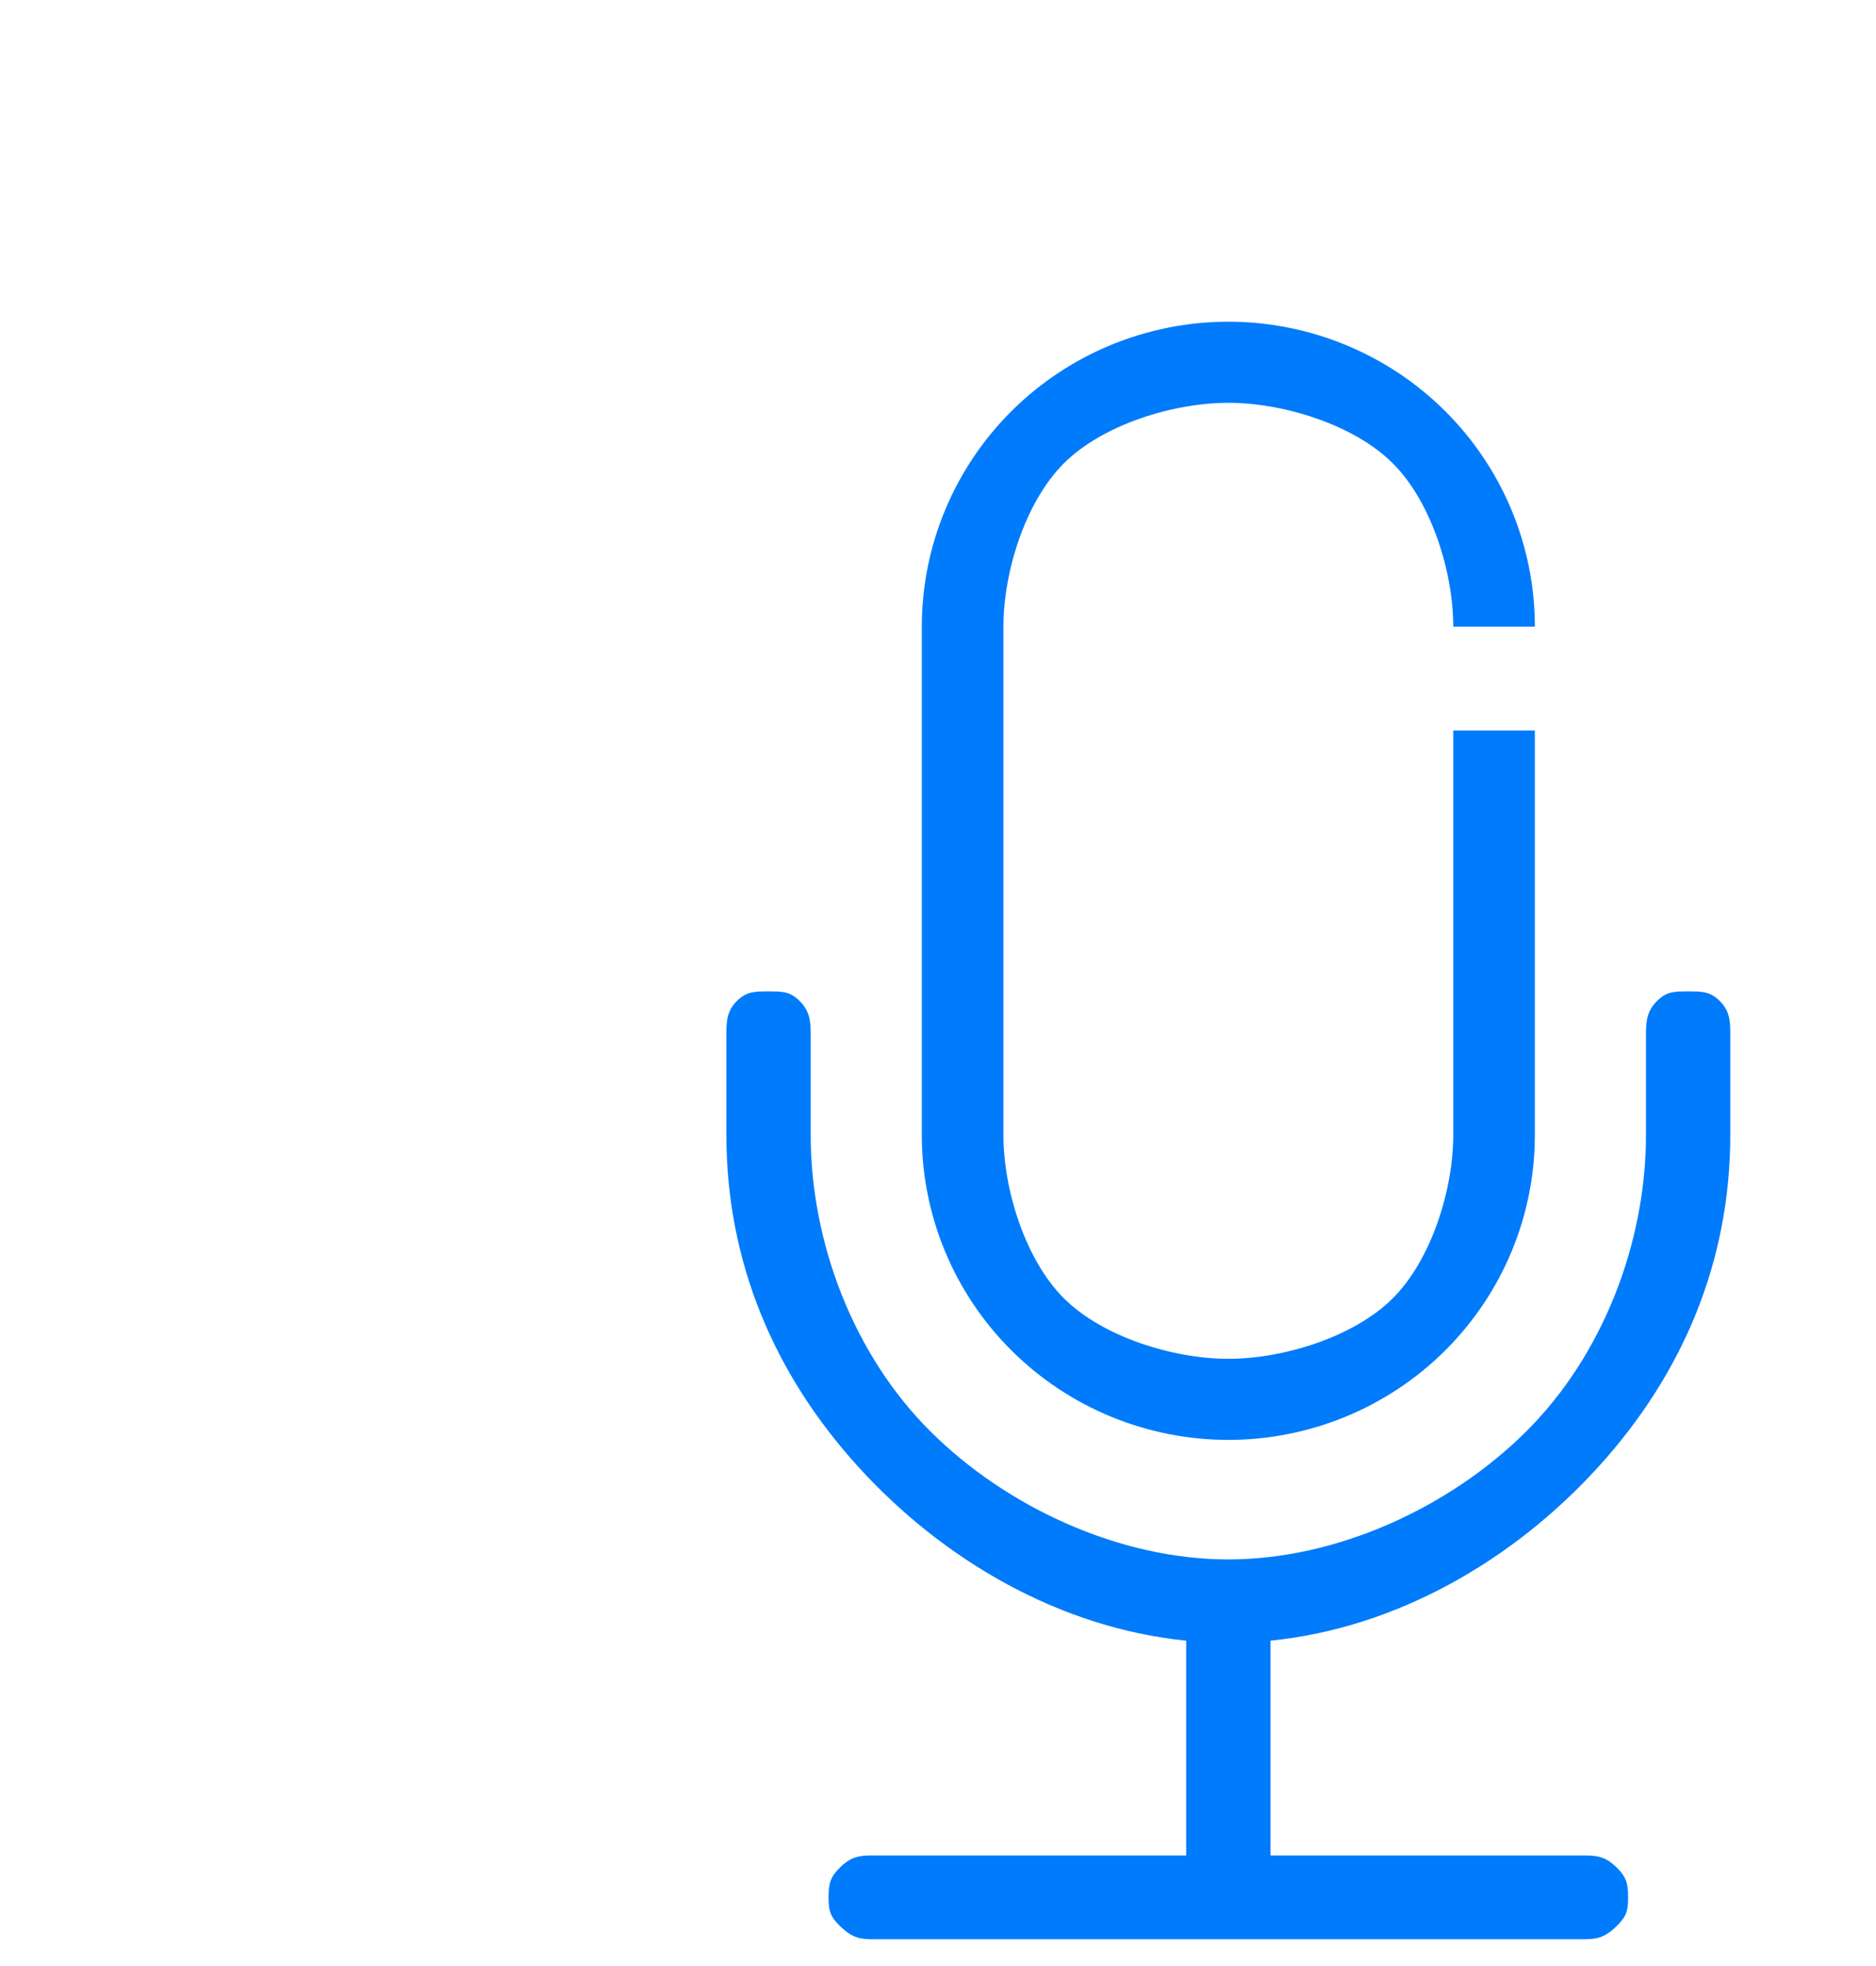
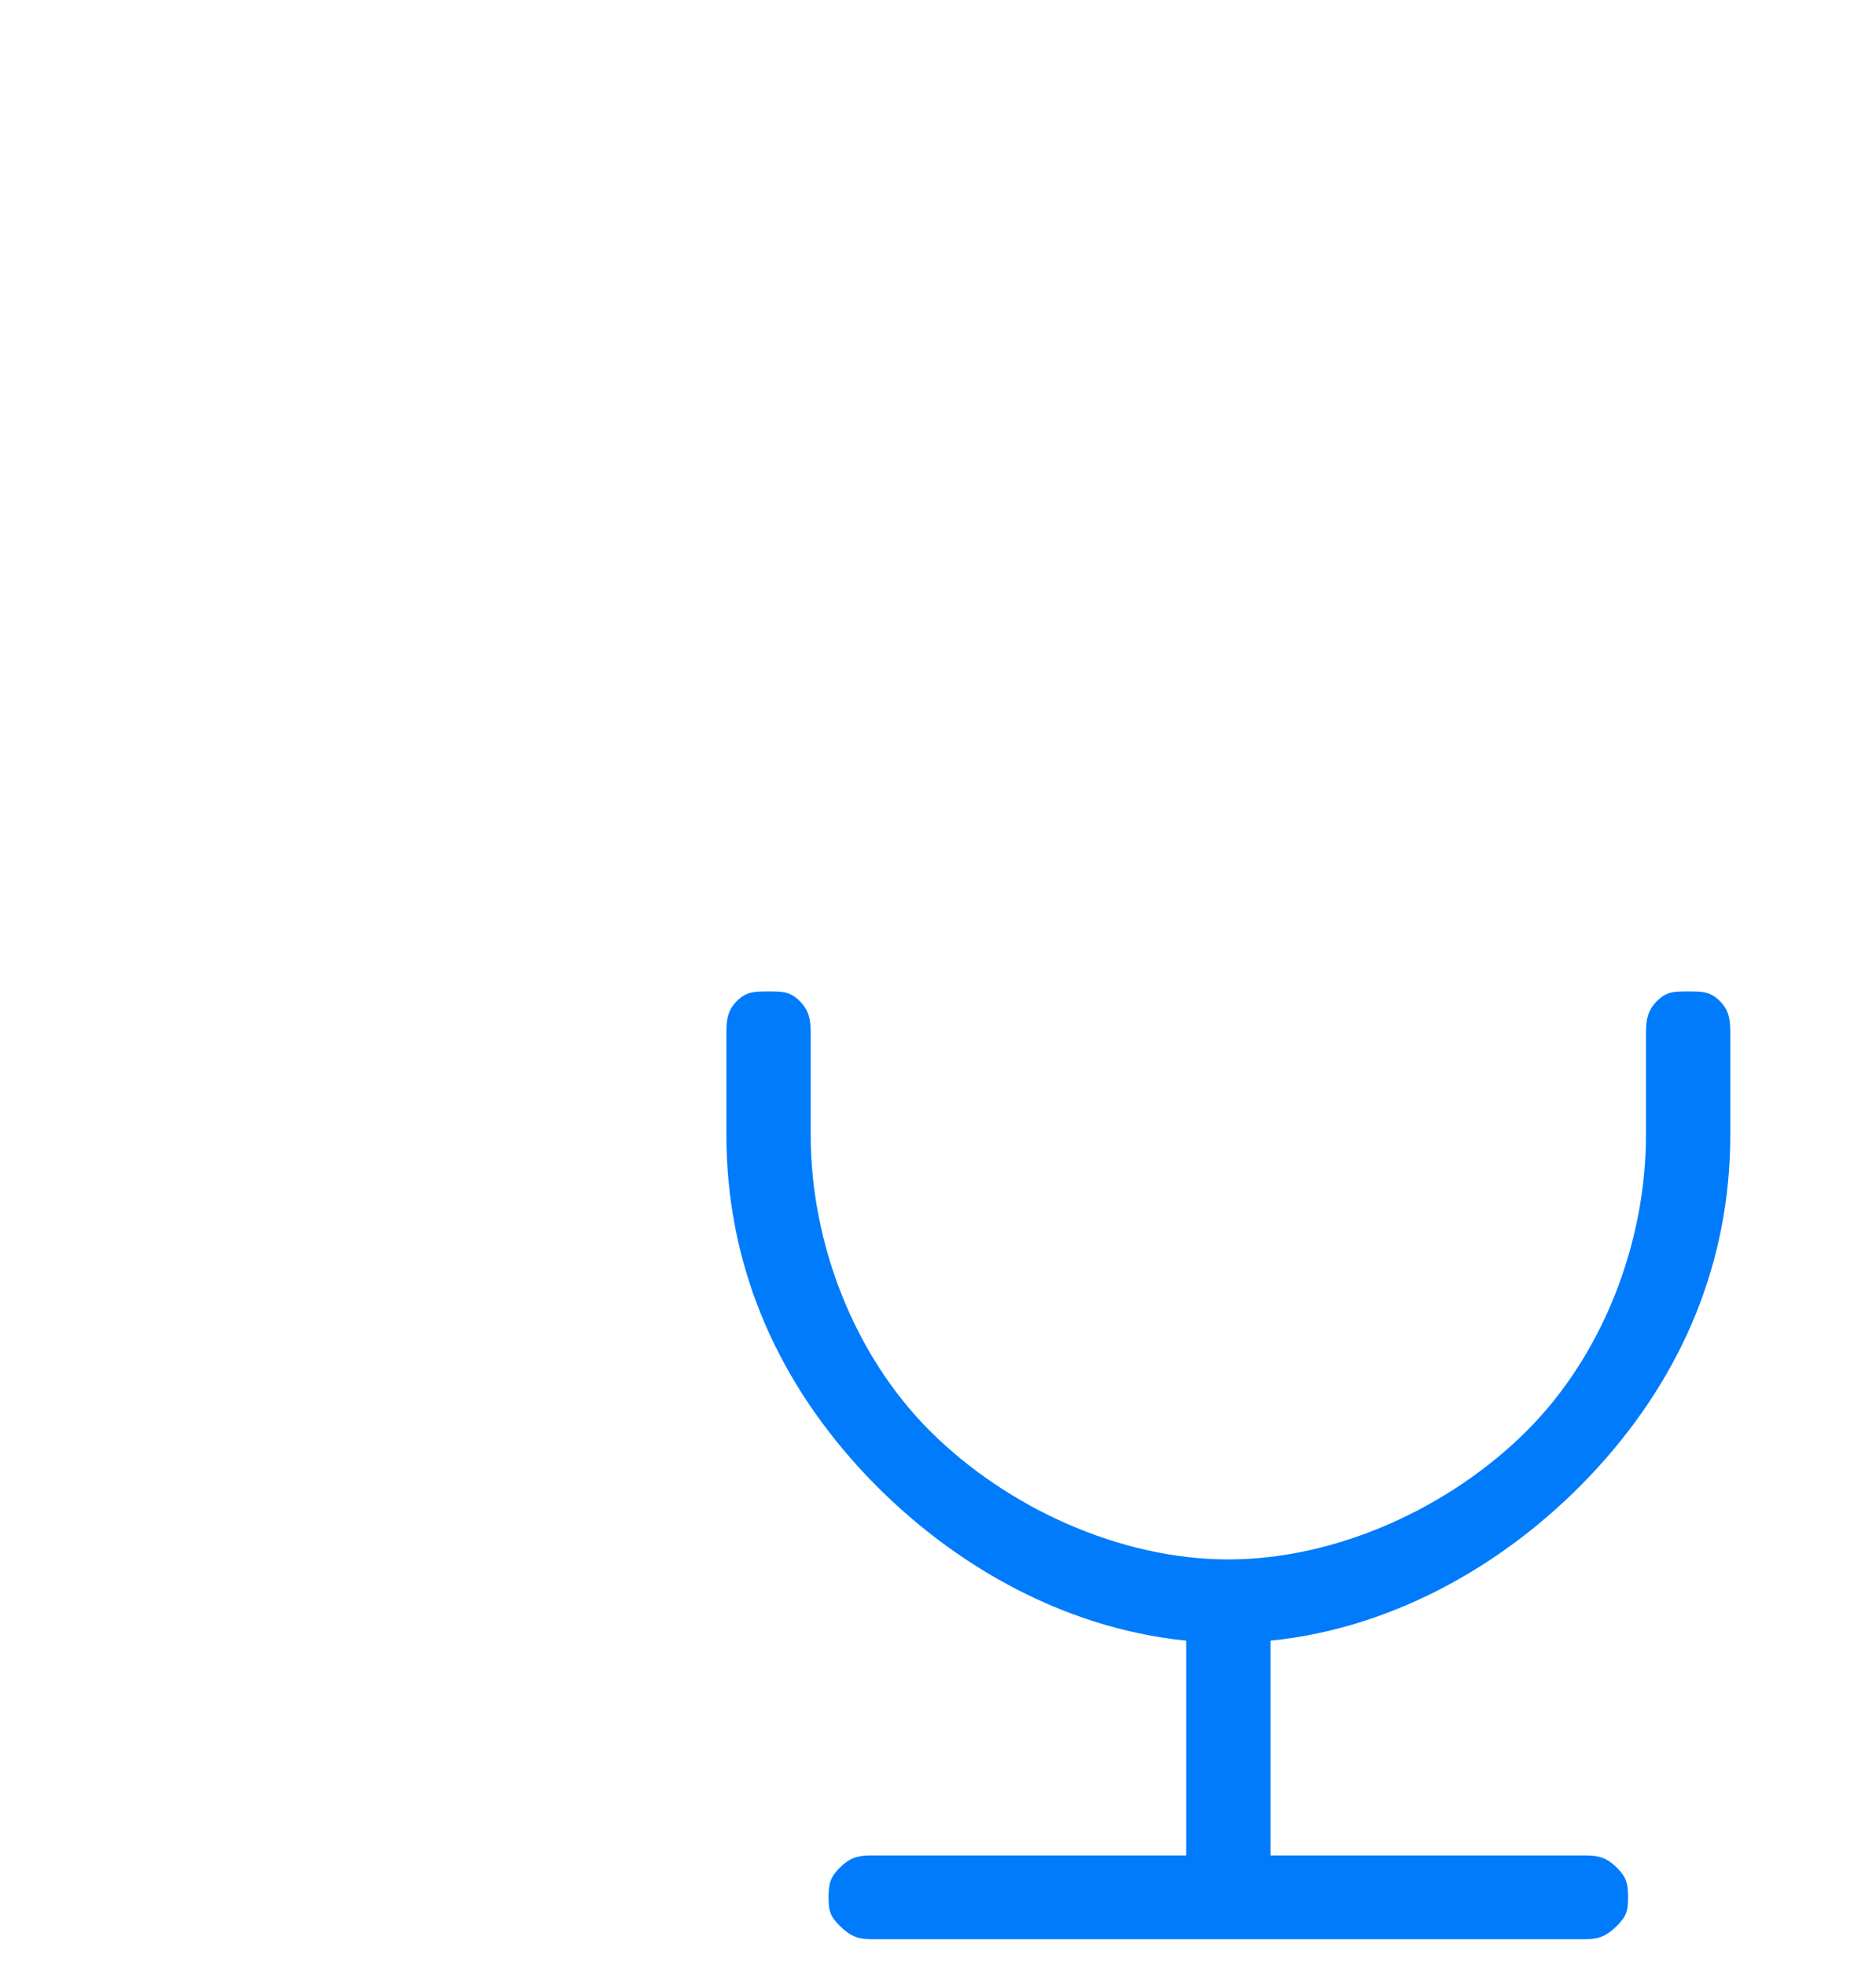
<svg xmlns="http://www.w3.org/2000/svg" width="210" height="220" viewBox="0 0 210 220" fill="none">
  <g clip-path="url(#clip0_2159_139)">
-     <path fill-rule="evenodd" clip-rule="evenodd" d="M112.322 70.125C112.322 64.011 114.764 56.148 119.111 51.825C123.458 47.503 131.353 45.074 137.5 45.074C143.647 45.074 151.542 47.503 155.889 51.825C160.236 56.148 162.678 64.011 162.678 70.125H171.812C171.812 61.075 168.197 52.395 161.763 45.995C155.328 39.595 146.6 36 137.5 36C128.4 36 119.672 39.595 113.237 45.995C106.803 52.395 103.188 61.075 103.188 70.125V127C103.188 136.051 106.803 144.73 113.237 151.13C119.672 157.53 128.4 161.125 137.5 161.125C146.6 161.125 155.328 157.53 161.763 151.13C168.197 144.73 171.812 136.051 171.812 127V81.741H162.678V127C162.678 133.113 160.236 140.977 155.889 145.299C151.542 149.622 143.647 152.051 137.5 152.051C131.353 152.051 123.458 149.622 119.111 145.299C114.764 140.977 112.322 133.113 112.322 127V70.125Z" fill="#007BFB" />
    <path d="M86.031 110.938C87.548 110.938 88.427 110.933 89.5 112C90.573 113.067 90.75 114.117 90.75 115.625V127C90.75 139.067 95.57 151.64 104.15 160.173C112.73 168.706 125.366 174.5 137.5 174.5C149.634 174.5 162.27 168.706 170.85 160.173C179.43 151.64 184.25 139.067 184.25 127V115.625C184.25 114.117 184.428 113.067 185.5 112C186.572 110.933 187.452 110.938 188.969 110.938C190.485 110.938 191.428 110.933 192.5 112C193.572 113.067 193.688 114.117 193.688 115.625V127C193.688 141.1 188.422 153.697 178.912 164.153C169.401 174.61 156.325 182.181 142.219 183.591V207.625H177.531C179.048 207.625 179.928 207.933 181 209C182.072 210.067 182.25 210.804 182.25 212.312C182.25 213.821 182.072 214.433 181 215.5C179.928 216.567 179.048 217 177.531 217H97.469C95.952 217 95.073 216.567 94 215.5C92.927 214.433 92.75 213.821 92.75 212.312C92.75 210.804 92.927 210.067 94 209C95.073 207.933 95.952 207.625 97.469 207.625H132.781V183.591C118.675 182.181 105.599 174.61 96.088 164.153C86.578 153.697 81.312 141.1 81.312 127V115.625C81.312 114.117 81.427 113.067 82.5 112C83.573 110.933 84.514 110.938 86.031 110.938Z" fill="#007BFB" />
  </g>
  <defs>
    <clipPath id="clip0_2159_139">
      <rect width="210" height="220" fill="white" />
    </clipPath>
  </defs>
</svg>